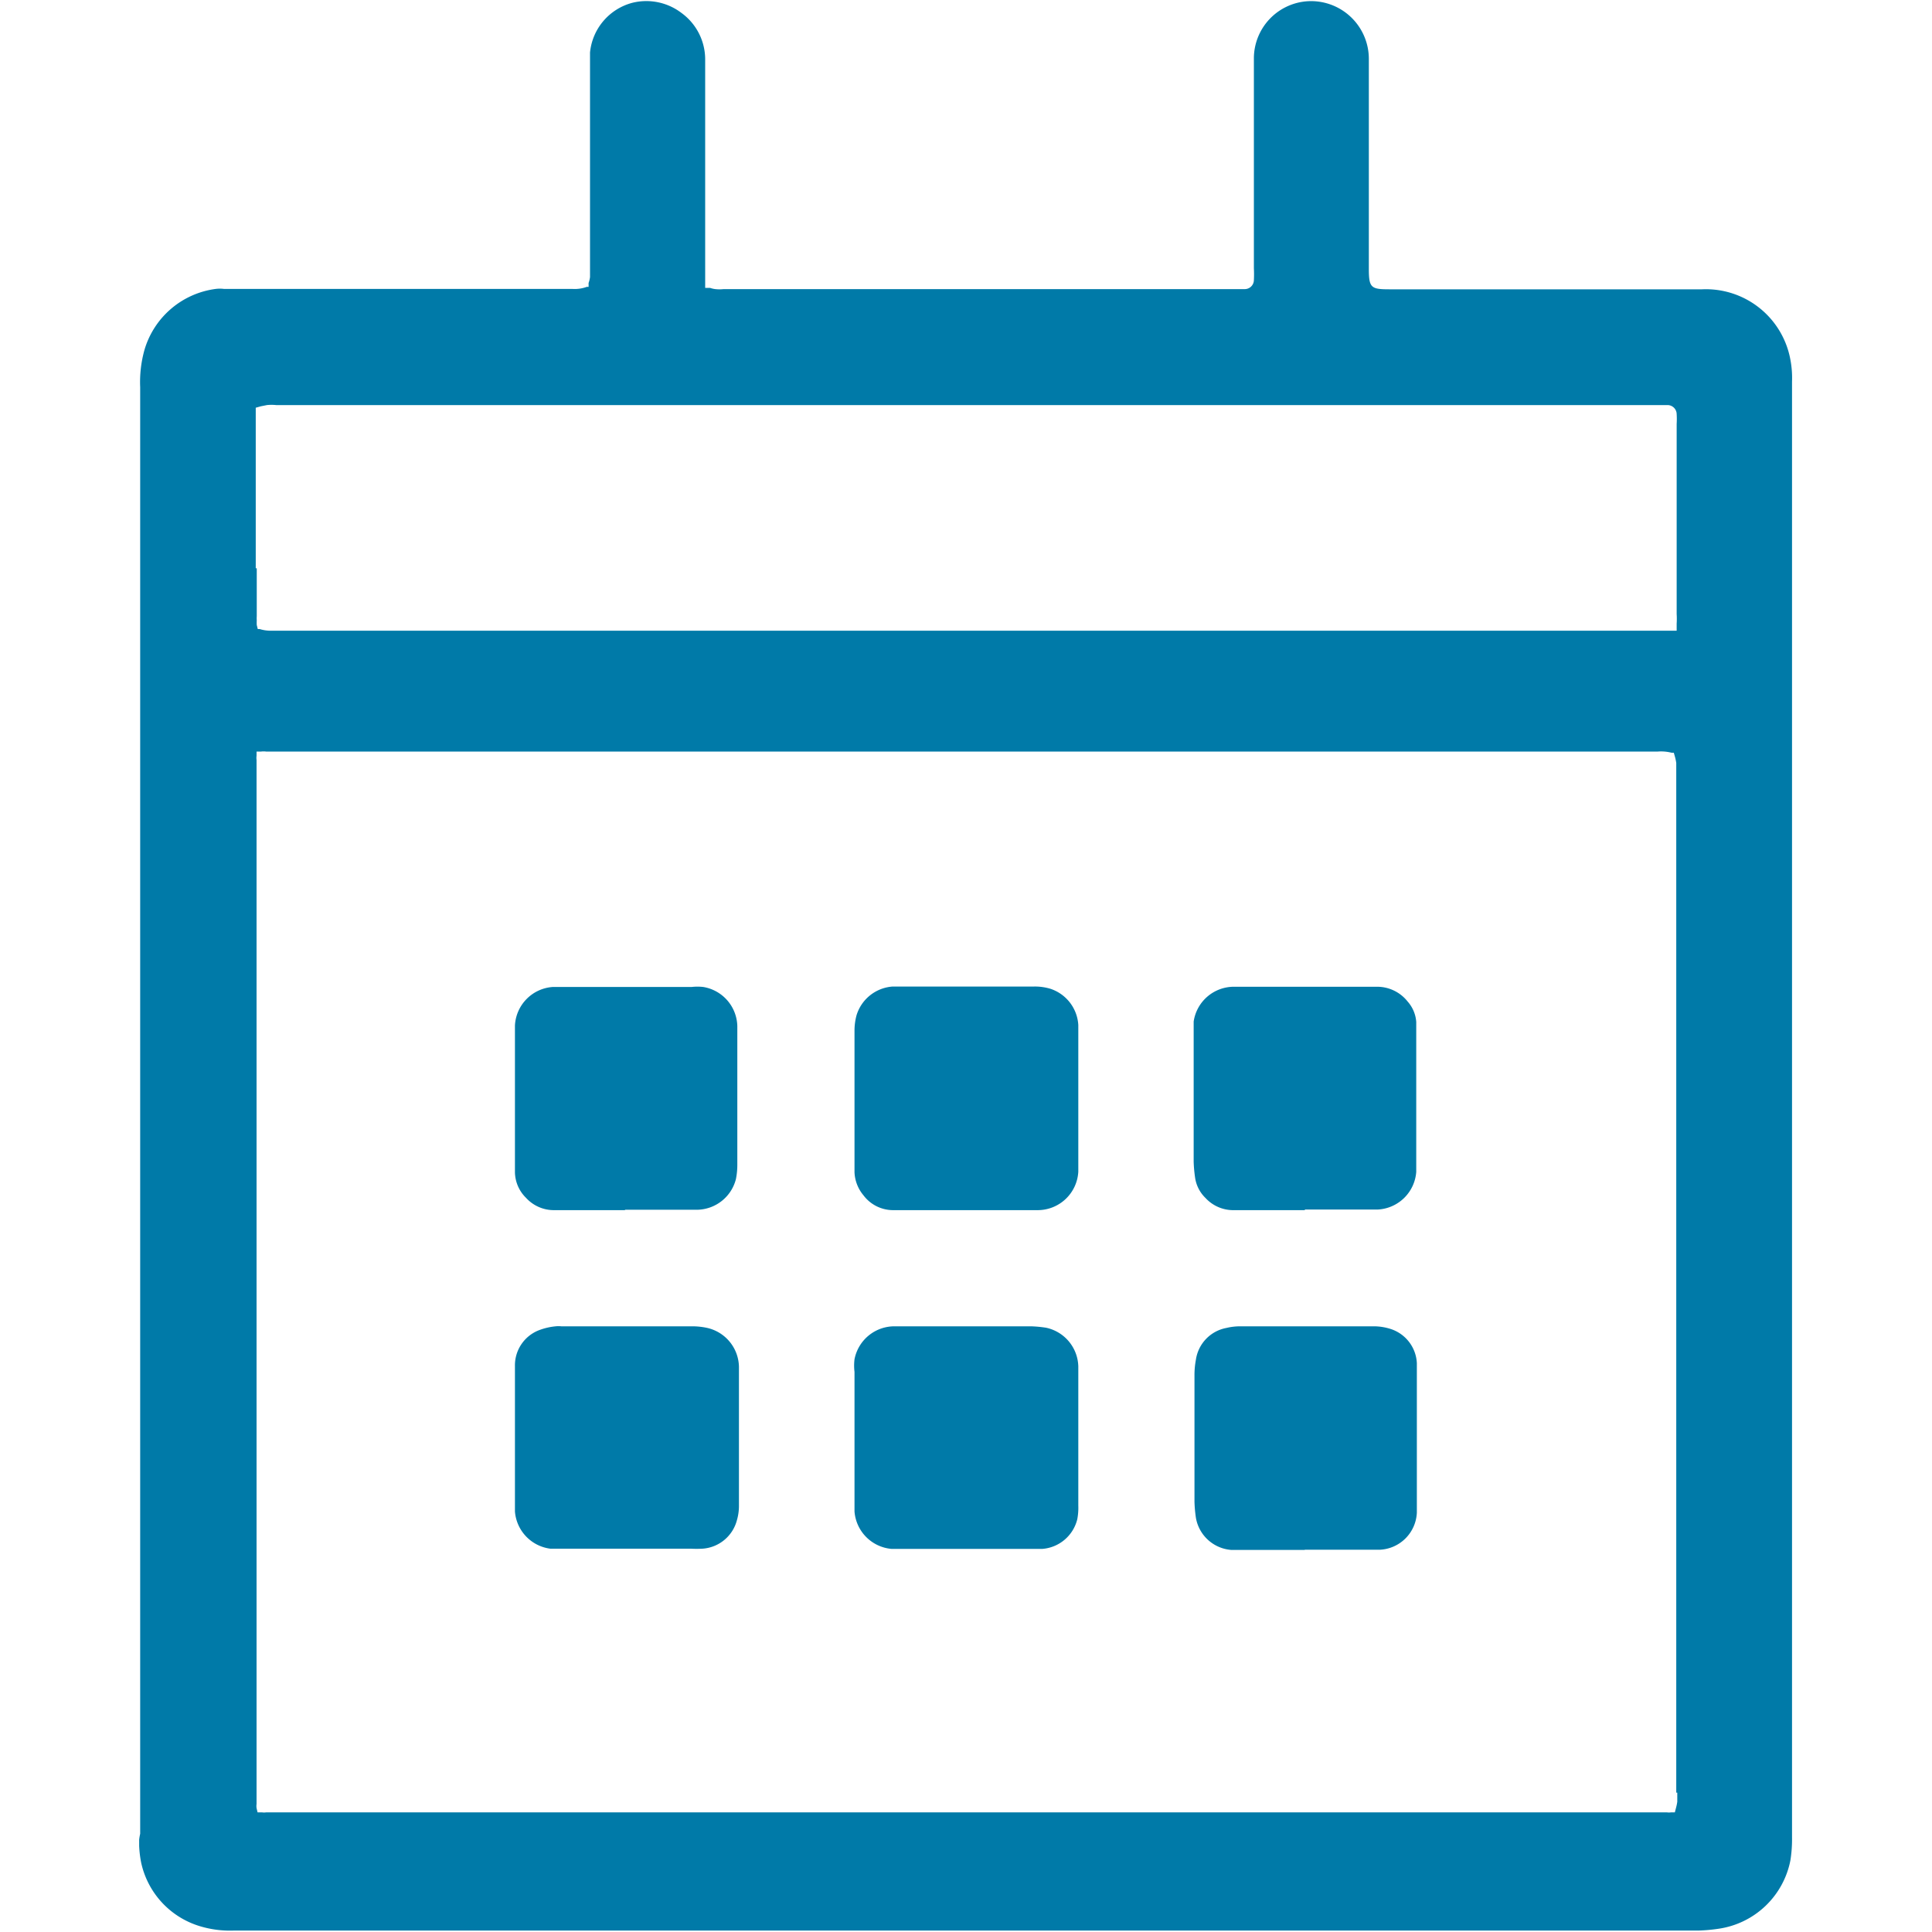
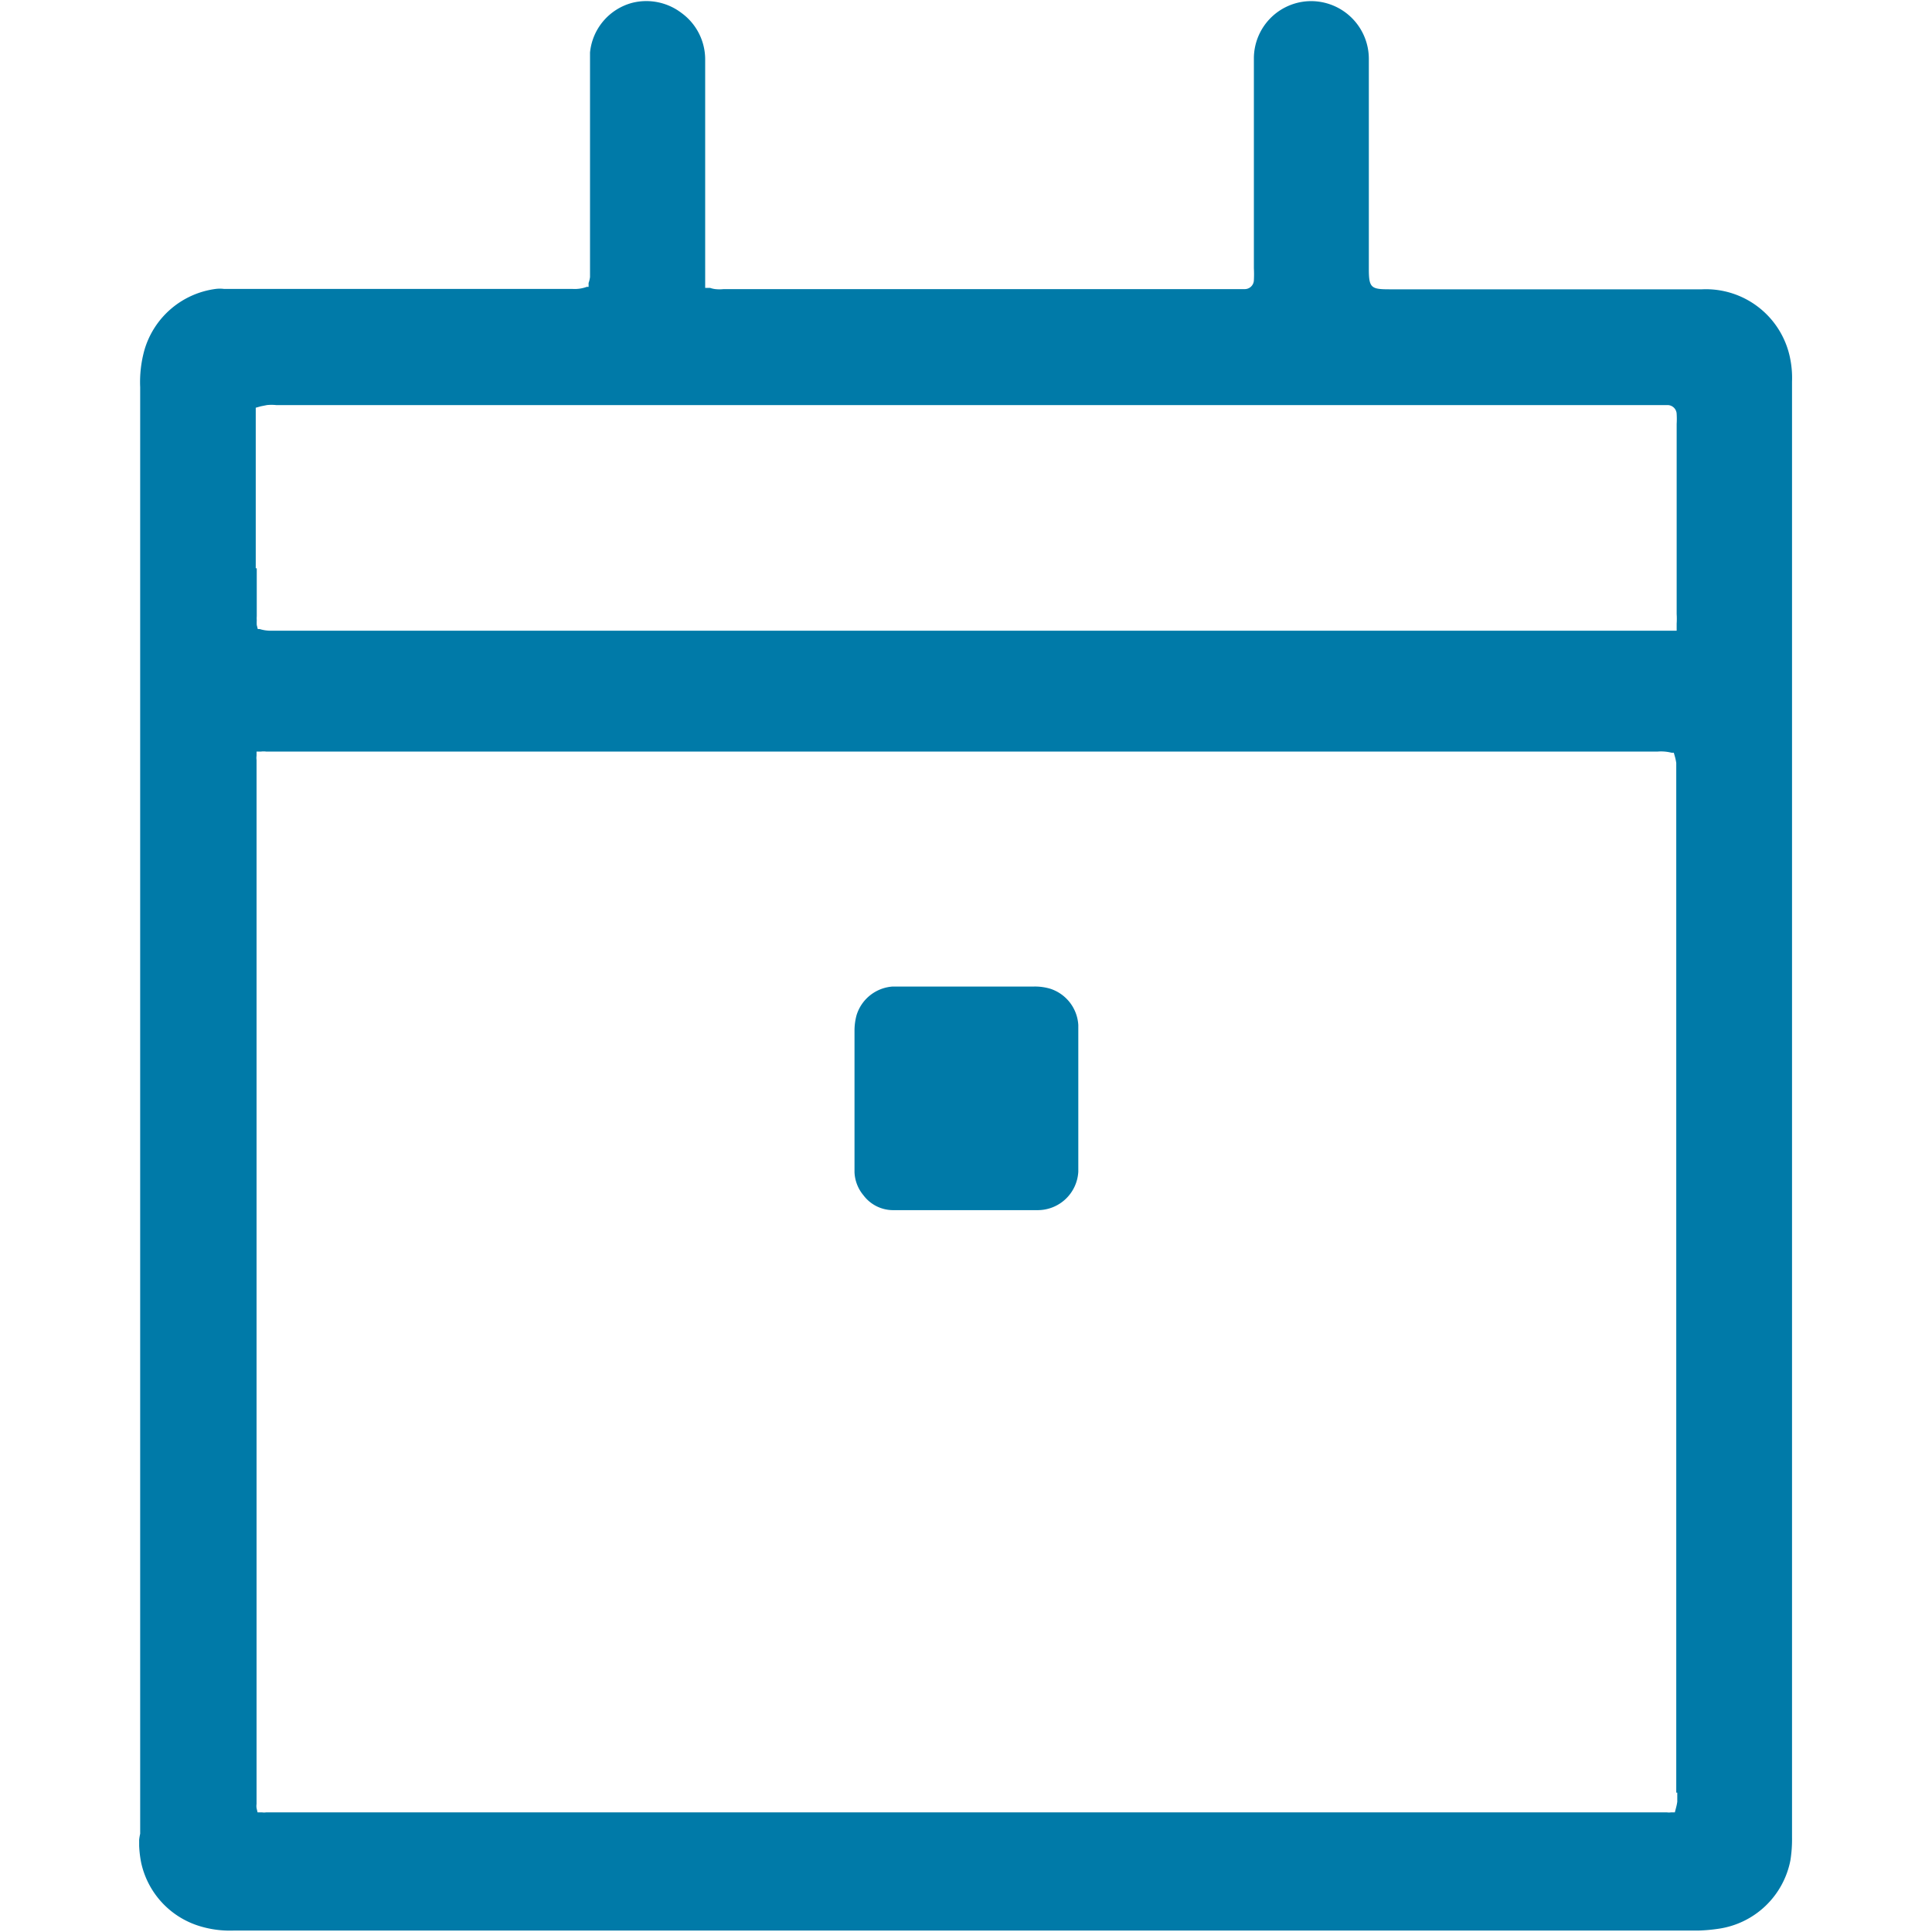
<svg xmlns="http://www.w3.org/2000/svg" id="Layer_2" data-name="Layer 2" viewBox="0 0 94.96 94.96">
  <defs>
    <style>.cls-1{fill:#007aa8;}</style>
  </defs>
-   <path class="cls-1" d="M30.74,59.48H27.25a1.85,1.85,0,0,1-1.4-.61,1.8,1.8,0,0,1-.54-1.26v-7.2a2,2,0,0,1,1.87-1.9H34a2.6,2.6,0,0,1,.56,0,2,2,0,0,1,1.68,1.92c0,.15,0,.3,0,.45v6.36a3.51,3.51,0,0,1-.07.72,2,2,0,0,1-1.87,1.5c-1.2,0-2.4,0-3.6,0Z" />
  <path class="cls-1" d="M47.44,59.48H43.9a1.82,1.82,0,0,1-1.46-.73A1.88,1.88,0,0,1,42,57.62v-7a2.91,2.91,0,0,1,.1-.72,2,2,0,0,1,1.77-1.41h6.93a2.64,2.64,0,0,1,.83.11A2,2,0,0,1,53,50.38c0,.19,0,.38,0,.57v6.64A2,2,0,0,1,51,59.48c-1.2,0-2.4,0-3.6,0Z" />
-   <path class="cls-1" d="M64.15,59.48H60.66a1.85,1.85,0,0,1-1.41-.6,1.73,1.73,0,0,1-.51-1,6.85,6.85,0,0,1-.07-.78V50.88c0-.23,0-.45,0-.67a2,2,0,0,1,2-1.71h7a1.91,1.91,0,0,1,1.52.73,1.69,1.69,0,0,1,.42,1c0,.21,0,.42,0,.62v6.25c0,.17,0,.33,0,.5a2,2,0,0,1-1.89,1.85c-1.2,0-2.4,0-3.6,0Z" />
-   <path class="cls-1" d="M25.31,70.68c0-1.18,0-2.37,0-3.55a1.85,1.85,0,0,1,1.24-1.77,3.12,3.12,0,0,1,.76-.17,1.31,1.31,0,0,1,.28,0H34a3.45,3.45,0,0,1,.72.07,2,2,0,0,1,1.6,1.92V74a2.5,2.5,0,0,1-.1.72,1.88,1.88,0,0,1-1.7,1.4,5.33,5.33,0,0,1-.56,0H27.67l-.62,0a2,2,0,0,1-1.74-1.83V70.68Z" />
-   <path class="cls-1" d="M53,70.76V74a3,3,0,0,1-.05.67,1.92,1.92,0,0,1-1.72,1.46l-.62,0H43.82A2,2,0,0,1,42,74.29V67.43a2.56,2.56,0,0,1,0-.62A2,2,0,0,1,44,65.19h6.69a6,6,0,0,1,.73.07A2,2,0,0,1,53,67.16c0,1.2,0,2.4,0,3.6Z" />
-   <path class="cls-1" d="M64.13,76.18h-3l-.62,0a1.91,1.91,0,0,1-1.73-1.58,6.85,6.85,0,0,1-.07-.78V67.61a4.11,4.11,0,0,1,.07-.78,1.86,1.86,0,0,1,1.5-1.56,2.89,2.89,0,0,1,.72-.08h6.47a2.72,2.72,0,0,1,.94.15A1.86,1.86,0,0,1,69.64,67c0,.15,0,.3,0,.45V73.9c0,.15,0,.3,0,.45a1.91,1.91,0,0,1-1.8,1.82H64.13Z" />
  <path class="cls-1" d="M6.84,90.42l0,.31a5.39,5.39,0,0,0,.1.83,4.19,4.19,0,0,0,2.87,3.11,5.1,5.1,0,0,0,1.66.22h72a8.39,8.39,0,0,0,1-.09A4.21,4.21,0,0,0,88,91.44a6.63,6.63,0,0,0,.08-1.14V18.76A4.83,4.83,0,0,0,88,17.68a4.22,4.22,0,0,0-4.34-3.46H68.28c-.89,0-1-.08-1-1V5.72c0-.93,0-1.87,0-2.81a2.84,2.84,0,0,0-3-2.85,2.82,2.82,0,0,0-2.65,2.77q0,.85,0,1.71v8.65a5.62,5.62,0,0,1,0,.58.45.45,0,0,1-.47.44H35.57a1.88,1.88,0,0,1-.41,0,1.22,1.22,0,0,1-.26-.06l-.11,0-.13,0v-.35c0-.16,0-.32,0-.47V6.41c0-1.15,0-2.35,0-3.52A2.82,2.82,0,0,0,33.5.64a2.85,2.85,0,0,0-2.43-.5A2.81,2.81,0,0,0,29,2.58c0,.26,0,.52,0,.78V13.1c0,.17,0,.34,0,.52a1.37,1.37,0,0,1-.07.29l0,.19-.09,0a1.72,1.72,0,0,1-.72.1H11a1.63,1.63,0,0,0-.39,0,4.22,4.22,0,0,0-3.51,3,5.85,5.85,0,0,0-.21,1.83V90.13A2.8,2.8,0,0,0,6.84,90.42Zm75.6-2.31c0,.15,0,.3,0,.45a2.47,2.47,0,0,1-.06.29l-.06.23-.19,0a.69.69,0,0,1-.2,0H13.08a.69.69,0,0,1-.2,0l-.22,0-.05-.21a.69.69,0,0,1,0-.2V37.35a.69.69,0,0,1,0-.2l0-.21.22,0a1,1,0,0,1,.25,0h68.4a2.11,2.11,0,0,1,.69.06l.1,0,.06.21a2.47,2.47,0,0,1,.06.29c0,.15,0,.3,0,.46V88.11ZM12.57,27.93V20.71c0-.12,0-.23,0-.36l0-.31.25-.07.3-.06a2.26,2.26,0,0,1,.45,0H81.27c.23,0,.46,0,.69,0a.45.45,0,0,1,.45.45,3.71,3.71,0,0,1,0,.47v9.35a3.89,3.89,0,0,1,0,.47c0,.07,0,.15,0,.22V31l-.28,0-.29,0H13.31a1.77,1.77,0,0,1-.54-.08l-.1,0-.05-.2a2.23,2.23,0,0,1,0-.23,1.34,1.34,0,0,1,0-.2V27.93Z" />
</svg>